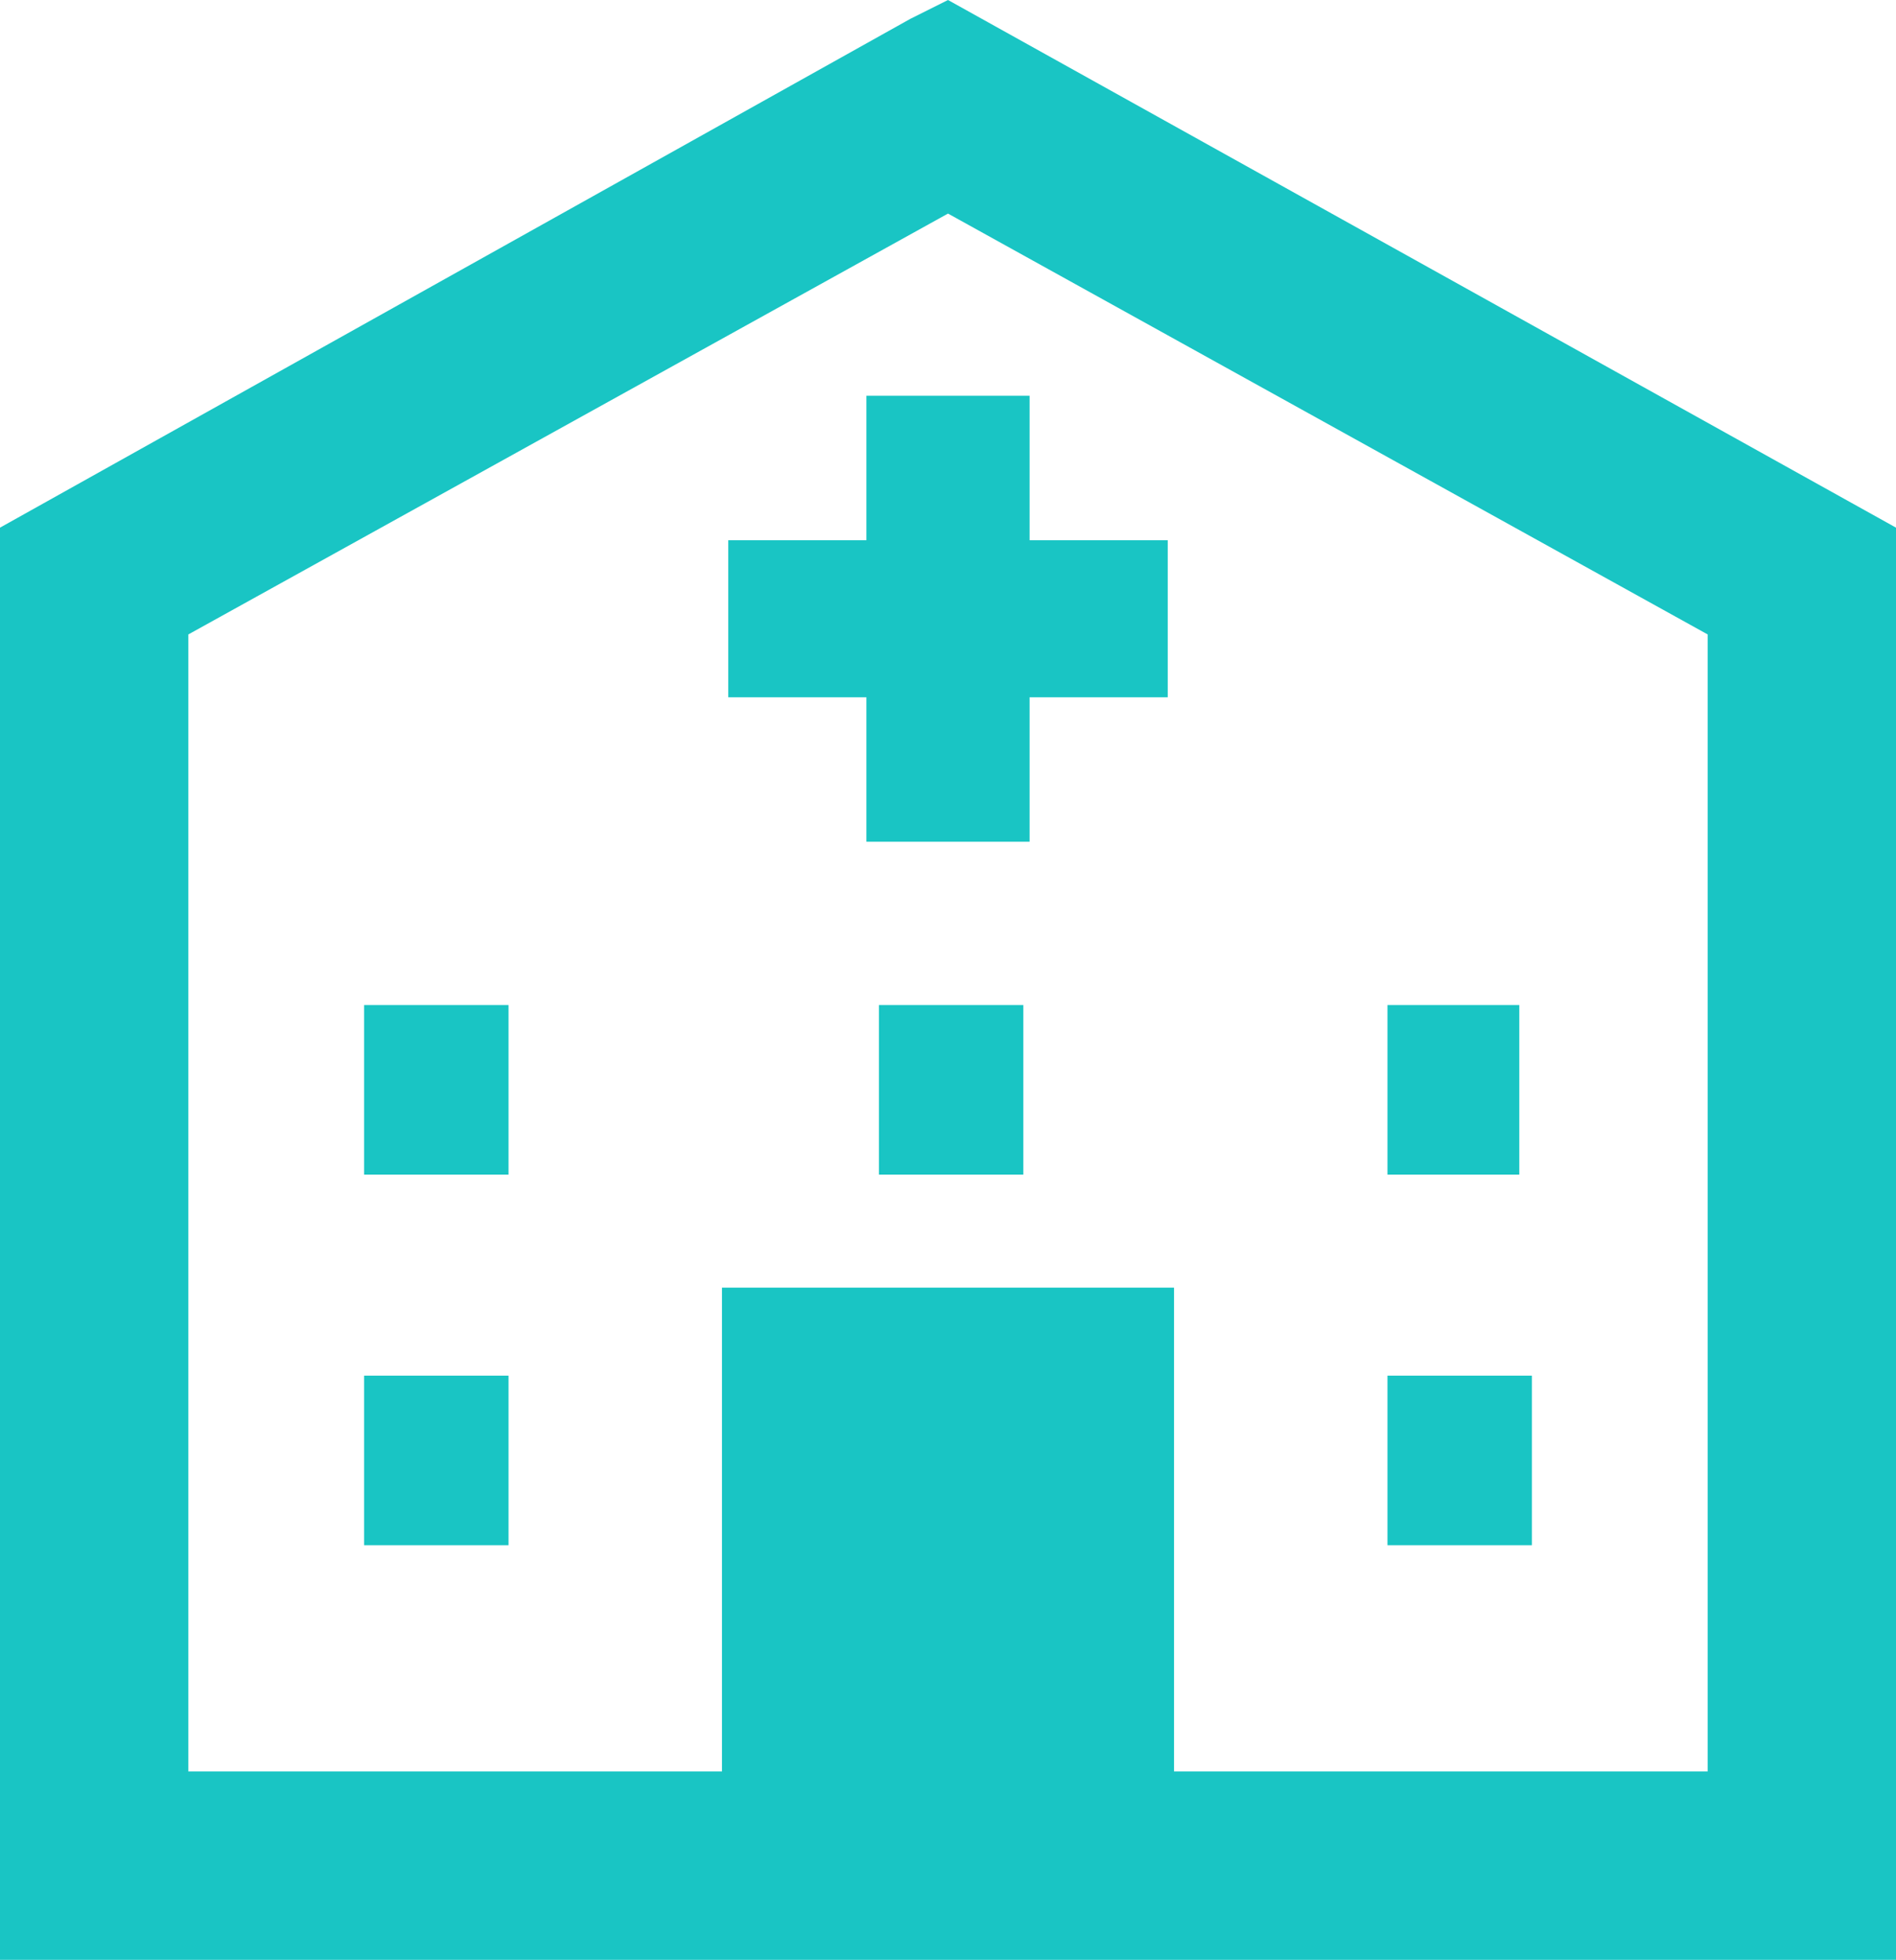
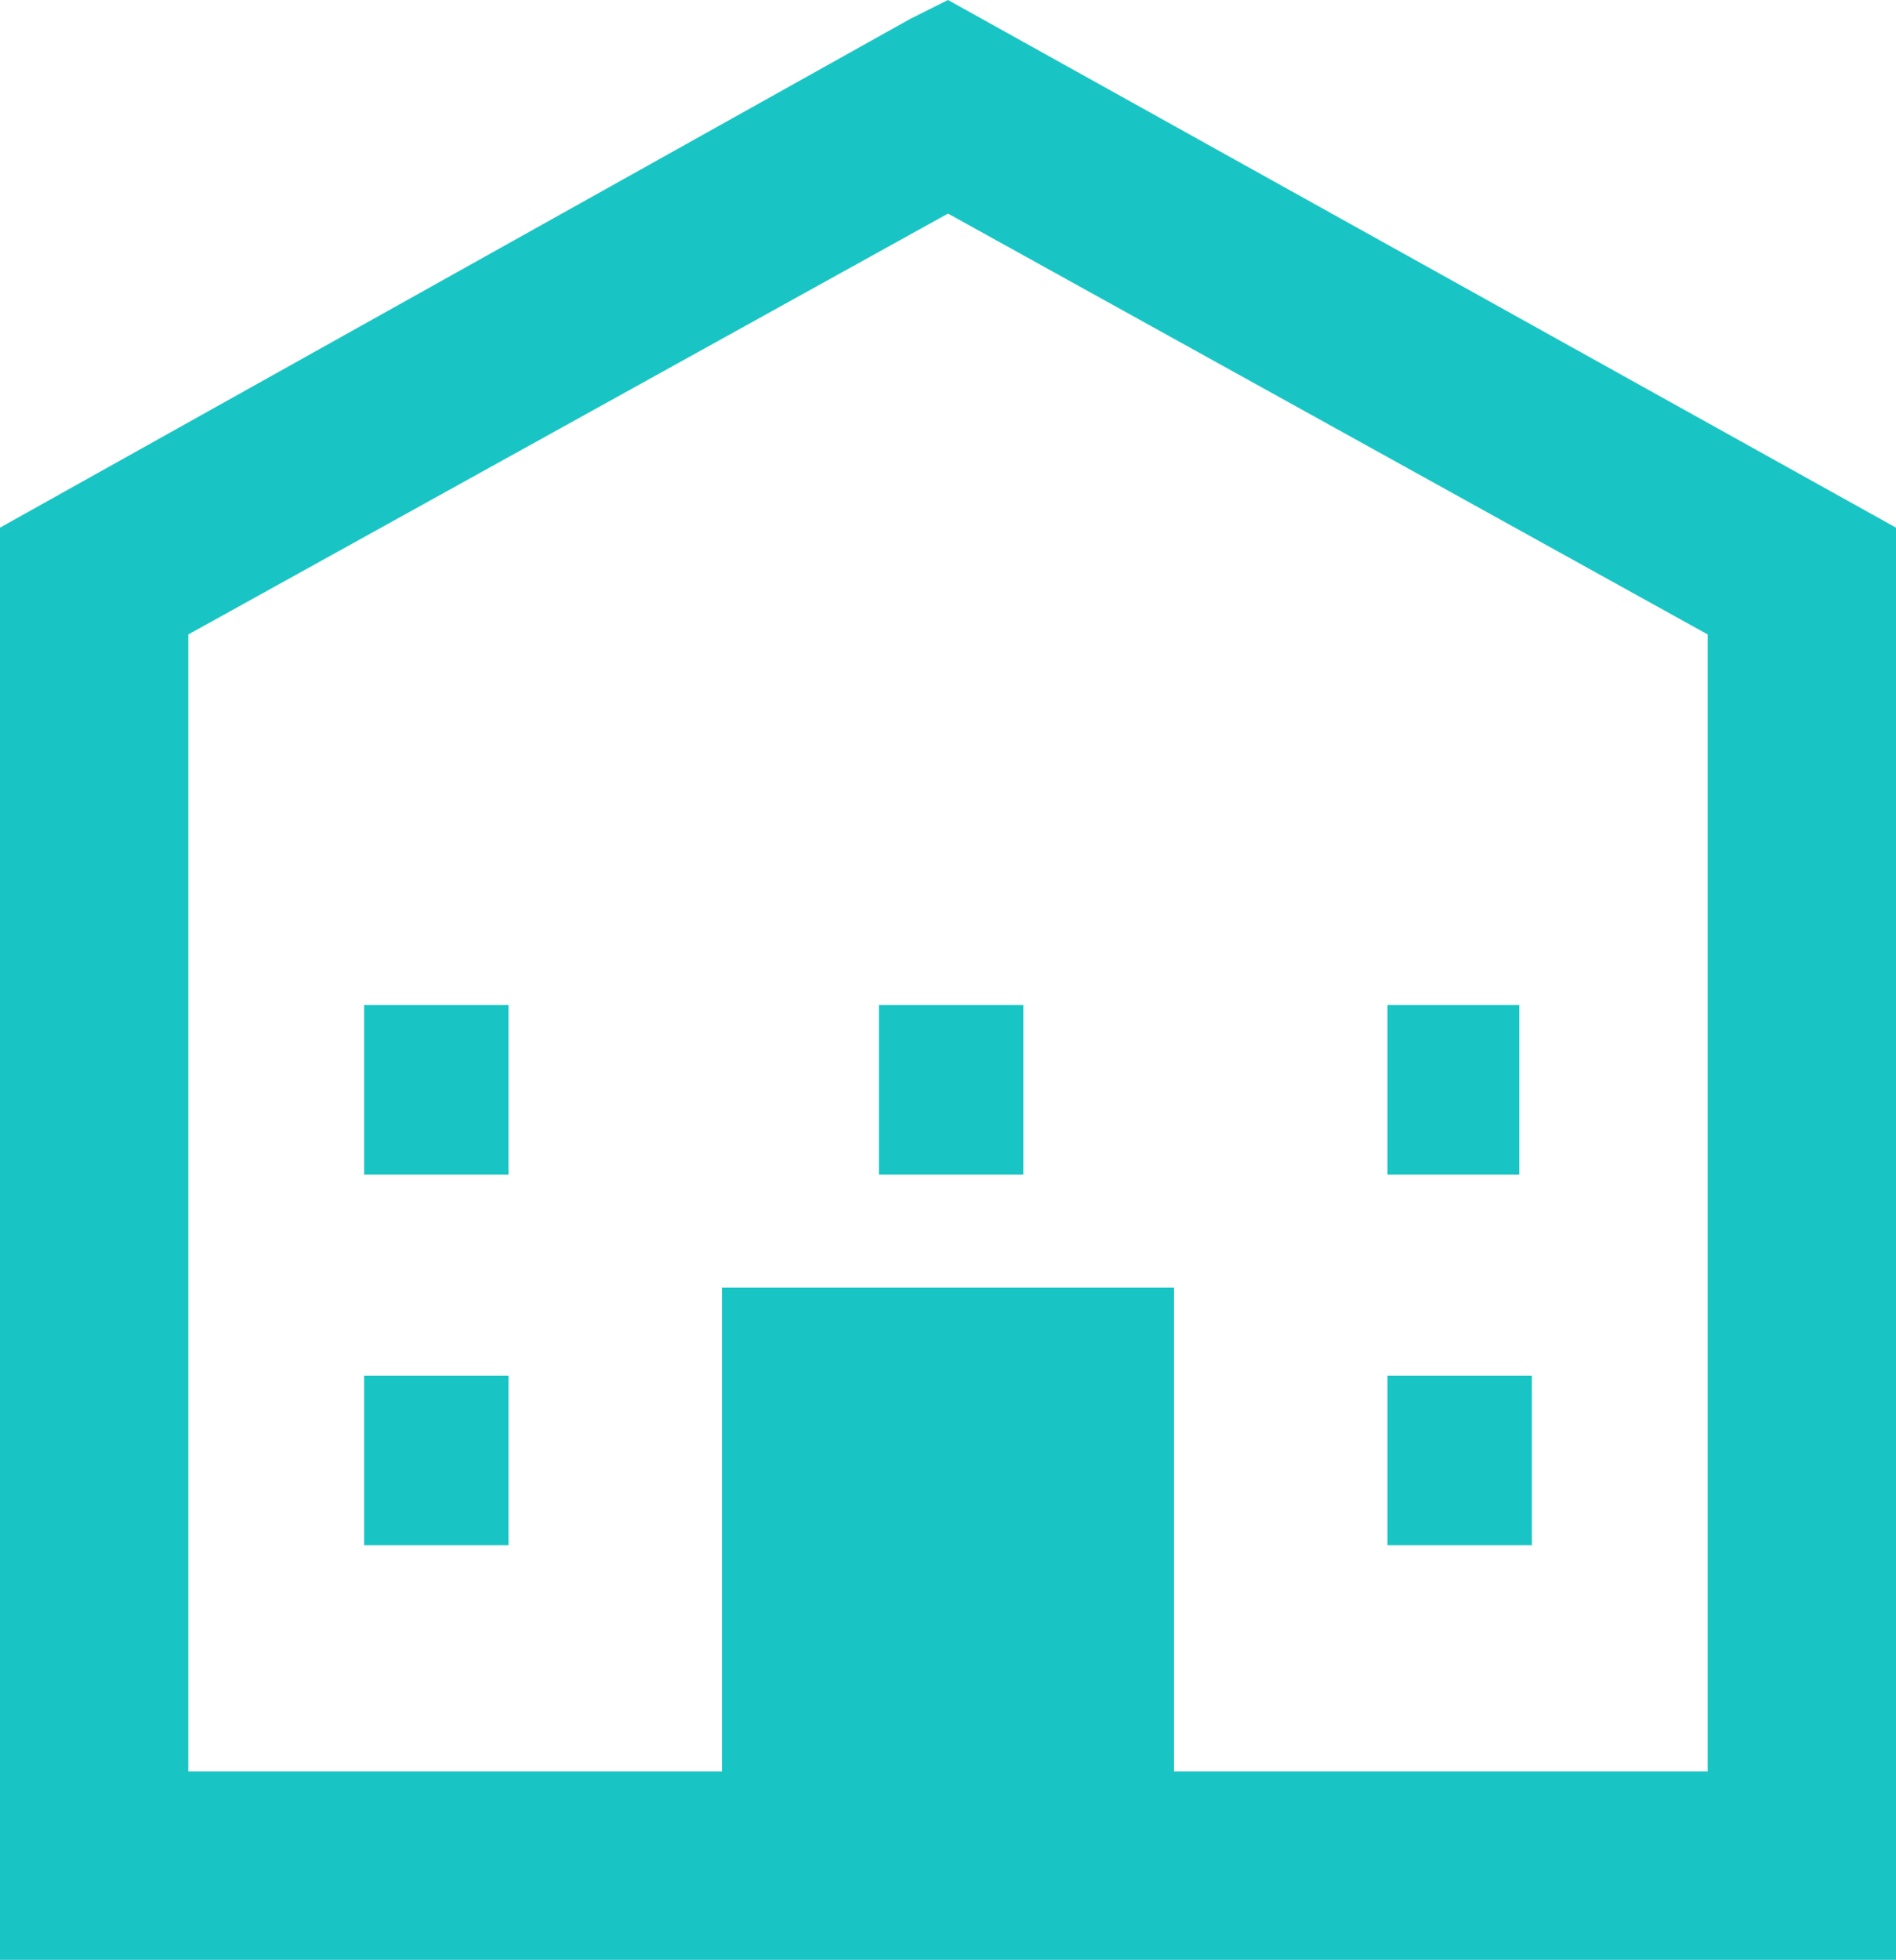
<svg xmlns="http://www.w3.org/2000/svg" enable-background="new 0 0 30.2 31.2" viewBox="0 0 30.2 31.2">
  <g fill="#19c5c4">
    <path d="m15.1 0-.6.3-14.5 8.1v22.8h30.2v-22.8zm12.1 28.2h-8.5v-7.7h-7.2v7.7h-8.5v-18.1l12.1-6.7 12.1 6.7z" />
    <path d="m5.8 21.9h2.3v2.7h-2.3z" />
    <path d="m5.8 16h2.3v2.7h-2.3z" />
    <path d="m14 16h2.3v2.7h-2.3z" />
-     <path d="m13.8 6.3v2.3h-2.2v2.5h2.2v2.3h2.6v-2.3h2.2v-2.5h-2.2v-2.3z" />
    <path d="m22.1 16h2.1v2.7h-2.1z" />
    <path d="m22.1 21.9h2.3v2.7h-2.3z" />
  </g>
</svg>